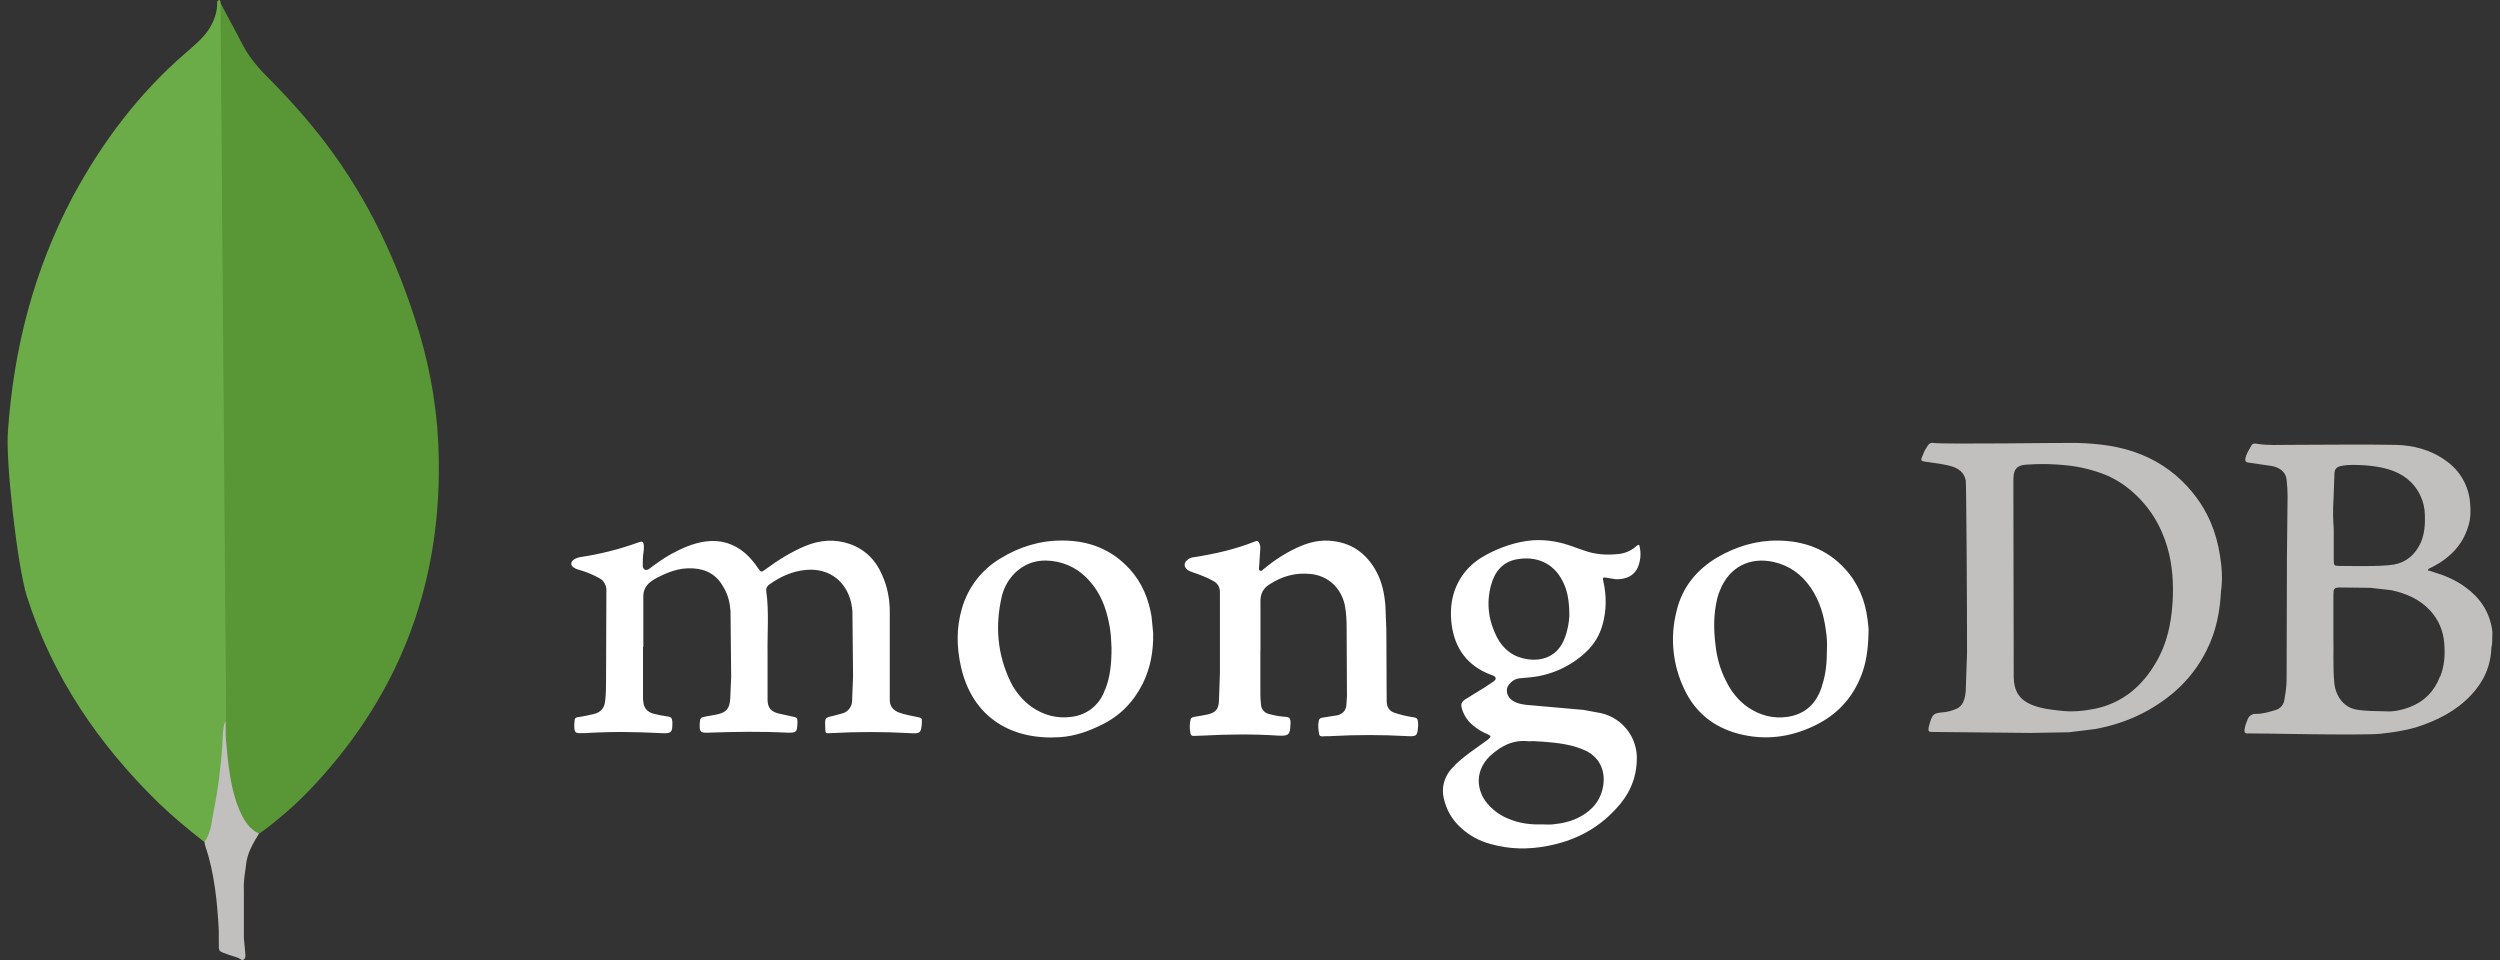
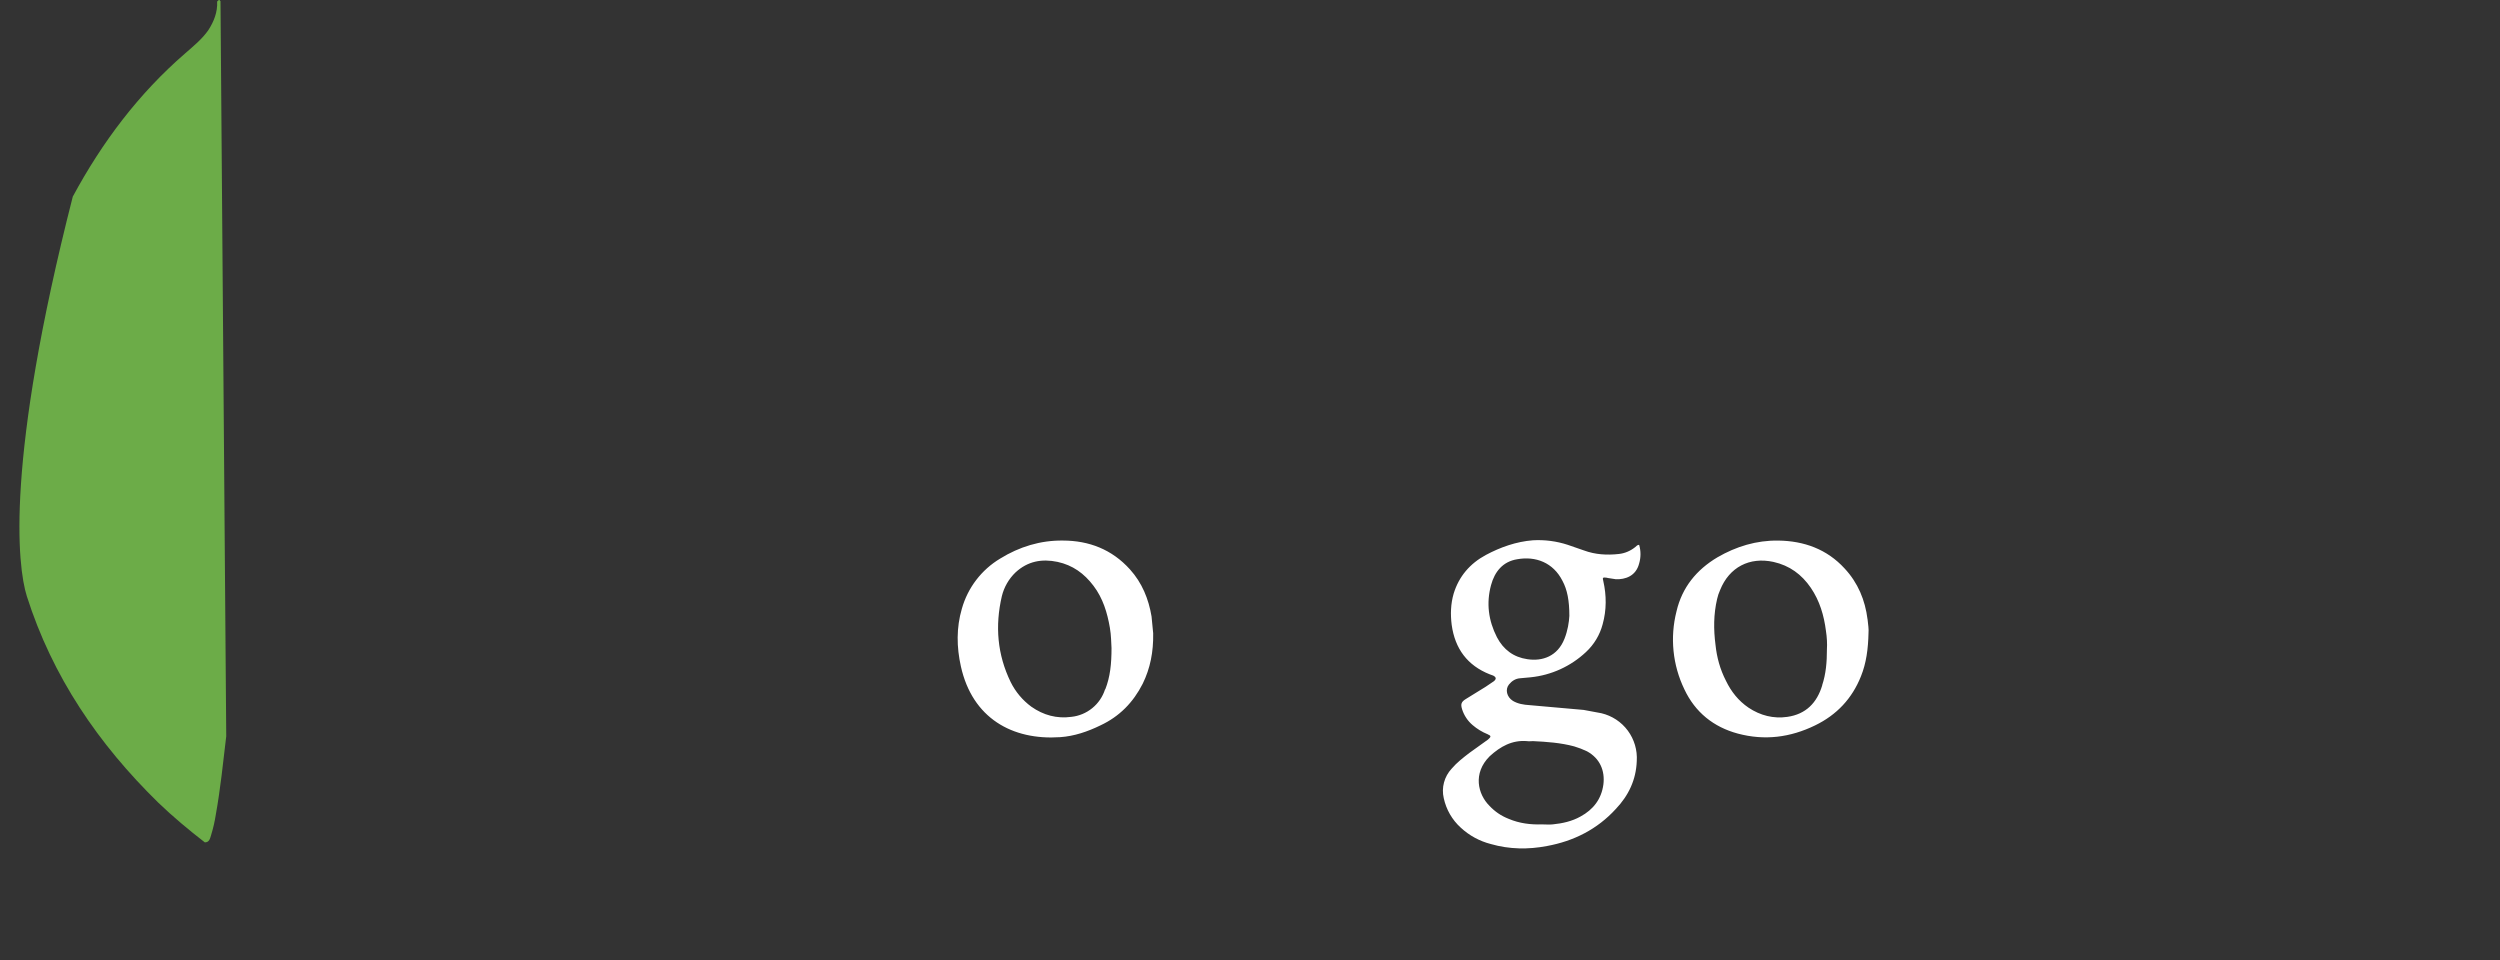
<svg xmlns="http://www.w3.org/2000/svg" width="125" height="48" viewBox="0 0 125 48" fill="none">
  <rect x="0" y="0" width="125" height="48" fill="#333333" stroke="none" />
-   <path d="M11.014 0.129L12.294 2.536C12.573 2.97 12.897 3.373 13.261 3.738C14.333 4.81 15.354 5.934 16.267 7.137C18.437 9.987 19.901 13.151 20.947 16.577C21.574 18.669 21.914 20.812 21.94 22.982C22.046 29.466 19.822 35.035 15.325 39.663C14.597 40.397 13.81 41.07 12.973 41.676C12.526 41.676 12.319 41.324 12.136 41.023C11.783 40.435 11.586 39.793 11.482 39.141C11.324 38.356 11.22 37.572 11.273 36.761V36.395C11.247 36.316 10.855 0.314 11.011 0.131L11.014 0.129Z" fill="#599636" />
-   <path d="M11.014 0.052C10.961 -0.054 10.909 0.026 10.857 0.078C10.883 0.6 10.7 1.071 10.411 1.516C10.097 1.962 9.678 2.3 9.26 2.667C6.933 4.68 5.104 7.112 3.639 9.831C1.704 13.491 0.685 17.413 0.398 21.544C0.269 23.035 0.868 28.29 1.34 29.806C2.62 33.833 4.921 37.205 7.915 40.133C8.647 40.837 9.432 41.492 10.242 42.119C10.476 42.119 10.504 41.91 10.555 41.753C10.658 41.419 10.737 41.078 10.79 40.733C11.025 39.426 11.156 38.118 11.312 36.811L11.025 0.052H11.014Z" fill="#6CAC48" />
-   <path d="M12.297 43.271C12.35 42.67 12.649 42.173 12.951 41.676C12.638 41.547 12.402 41.284 12.219 40.995C12.061 40.734 11.931 40.408 11.826 40.133C11.46 39.035 11.38 37.884 11.277 36.76V36.079C11.148 36.184 11.12 37.072 11.12 37.203C11.041 38.406 10.885 39.583 10.65 40.733C10.572 41.202 10.521 41.674 10.232 42.092C10.232 42.145 10.232 42.198 10.258 42.275C10.728 43.661 10.859 45.073 10.939 46.511V47.034C10.939 47.661 10.913 47.53 11.436 47.738C11.645 47.817 11.882 47.844 12.089 48C12.247 48 12.273 47.871 12.273 47.765L12.194 46.902V44.495C12.168 44.077 12.247 43.658 12.3 43.266L12.297 43.271Z" fill="#C2BFBF" />
-   <path d="M32.151 32.336V34.826C32.149 34.925 32.154 35.023 32.168 35.121C32.201 35.416 32.382 35.596 32.648 35.678C32.896 35.744 33.148 35.793 33.403 35.826C33.55 35.843 33.6 35.907 33.617 36.066C33.633 36.623 33.584 36.689 33.043 36.656C31.782 36.59 30.52 36.574 29.259 36.656H29.139C28.746 36.672 28.713 36.639 28.713 36.246C28.713 36.18 28.73 36.098 28.73 36.032C28.73 35.912 28.811 35.852 28.927 35.852C29.19 35.82 29.435 35.754 29.682 35.705C30.026 35.623 30.221 35.41 30.255 35.066C30.303 34.69 30.303 34.296 30.303 33.919L30.32 29.529C30.325 29.401 30.294 29.275 30.23 29.165C30.167 29.054 30.073 28.964 29.96 28.905C29.663 28.74 29.35 28.608 29.025 28.512C28.927 28.48 28.828 28.464 28.747 28.413C28.507 28.299 28.501 28.086 28.73 27.954C28.811 27.906 28.91 27.873 29.008 27.856C30.002 27.709 30.979 27.462 31.924 27.119C32.12 27.053 32.169 27.071 32.188 27.266C32.204 27.386 32.188 27.53 32.171 27.643C32.138 27.856 32.138 28.068 32.138 28.266C32.138 28.348 32.155 28.43 32.237 28.48C32.318 28.529 32.401 28.48 32.476 28.431C32.821 28.168 33.164 27.923 33.541 27.712C34.08 27.417 34.656 27.155 35.279 27.073C36.035 26.975 36.688 27.172 37.262 27.663C37.5 27.876 37.709 28.118 37.884 28.384C38.049 28.623 38.064 28.629 38.278 28.465C38.901 28.006 39.556 27.597 40.261 27.302C40.998 26.991 41.752 26.943 42.505 27.204C43.274 27.482 43.8 28.023 44.111 28.76C44.375 29.35 44.488 29.959 44.488 30.594V34.984C44.488 35.279 44.608 35.464 44.898 35.608C45.209 35.728 45.553 35.788 45.881 35.854C46.094 35.901 46.094 35.901 46.094 36.117C46.062 36.657 46.013 36.69 45.487 36.657C44.173 36.583 42.855 36.583 41.54 36.657C41.276 36.674 41.276 36.674 41.261 36.411V36.33C41.245 35.886 41.245 35.886 41.672 35.79L42.097 35.675C42.241 35.641 42.37 35.559 42.462 35.444C42.554 35.328 42.605 35.184 42.605 35.036L42.653 33.807L42.621 30.597C42.608 30.31 42.548 30.027 42.441 29.761C42.031 28.761 41.131 28.402 40.262 28.5C39.606 28.566 39.033 28.827 38.492 29.205C38.377 29.286 38.296 29.385 38.312 29.549C38.46 30.598 38.36 31.647 38.378 32.695V34.972C38.378 35.382 38.542 35.579 38.936 35.677L39.691 35.842C39.806 35.858 39.871 35.907 39.871 36.038V36.158C39.854 36.617 39.823 36.638 39.363 36.633C38.052 36.567 36.741 36.585 35.447 36.633C35.004 36.65 34.968 36.6 34.988 36.153C35.005 35.889 35.036 35.875 35.283 35.826L35.822 35.728C36.302 35.629 36.478 35.45 36.511 34.941L36.559 33.843L36.526 30.55C36.494 30.14 36.406 29.747 36.182 29.37C35.855 28.764 35.343 28.453 34.642 28.419C33.937 28.372 33.314 28.633 32.723 28.959C32.313 29.199 32.133 29.483 32.166 29.959V32.35L32.151 32.336ZM63.018 32.436V34.746C63.021 34.91 63.032 35.074 63.051 35.237C63.058 35.346 63.1 35.45 63.171 35.532C63.242 35.615 63.337 35.673 63.444 35.697C63.727 35.779 64.018 35.828 64.312 35.844C64.476 35.861 64.508 35.925 64.525 36.057V36.172C64.508 36.745 64.444 36.812 63.886 36.779C62.639 36.698 61.396 36.713 60.151 36.779L59.671 36.796C59.573 36.796 59.551 36.748 59.523 36.681C59.476 36.454 59.476 36.219 59.523 35.993C59.54 35.894 59.605 35.873 59.703 35.845C59.943 35.813 60.147 35.764 60.375 35.725C60.785 35.627 60.932 35.462 60.948 35.037L60.996 33.661V29.63C60.996 29.335 60.881 29.156 60.619 29.024C60.324 28.86 60.013 28.746 59.684 28.631C59.586 28.598 59.488 28.565 59.406 28.515C59.193 28.368 59.166 28.156 59.374 27.991C59.467 27.915 59.581 27.869 59.701 27.86C60.75 27.695 61.765 27.466 62.748 27.073C62.864 27.025 62.913 27.056 62.962 27.155C63.011 27.253 63.028 27.368 63.01 27.482L62.962 28.252C62.962 28.35 62.914 28.491 62.994 28.53C63.093 28.596 63.158 28.448 63.24 28.41C63.724 28.004 64.258 27.663 64.83 27.395C65.338 27.155 65.861 27.001 66.452 27.035C67.55 27.101 68.336 27.658 68.843 28.625C69.107 29.133 69.22 29.689 69.269 30.263L69.317 31.462L69.334 35.083C69.35 35.361 69.449 35.542 69.727 35.64C70.015 35.736 70.311 35.808 70.612 35.854C70.875 35.886 70.89 35.935 70.907 36.181V36.262C70.874 36.82 70.841 36.835 70.283 36.802C69.061 36.736 67.836 36.736 66.614 36.802C66.449 36.819 66.286 36.802 66.134 36.819C66.036 36.819 65.97 36.802 65.954 36.704C65.922 36.49 65.888 36.278 65.937 36.048C65.954 35.95 66.003 35.9 66.117 35.883L66.873 35.764C67.136 35.698 67.282 35.524 67.316 35.284L67.348 34.825L67.332 31.401C67.332 31.008 67.315 30.615 67.233 30.221C67.037 29.382 66.398 28.783 65.531 28.699C64.776 28.617 64.092 28.814 63.467 29.223C63.155 29.419 63.023 29.698 63.023 30.042V32.516C63.023 32.468 63.023 32.468 63.04 32.468L63.018 32.436Z" fill="#fff" />
-   <path d="M111.003 27.799C110.823 26.602 110.38 25.538 109.61 24.604C108.939 23.779 108.071 23.136 107.087 22.736C106.056 22.31 104.956 22.178 103.842 22.146C103.383 22.129 97.125 22.227 96.666 22.146C96.551 22.129 96.469 22.163 96.402 22.261C96.321 22.381 96.238 22.507 96.189 22.637C95.992 23.081 95.992 23.047 96.467 23.112C96.86 23.178 97.237 23.211 97.614 23.326C97.959 23.441 98.204 23.637 98.286 24.014C98.318 24.194 98.352 29.96 98.352 32.648L98.286 34.566C98.269 34.714 98.253 34.861 98.204 34.992C98.138 35.188 98.024 35.351 97.828 35.435C97.612 35.537 97.378 35.598 97.14 35.615C96.696 35.663 96.631 35.681 96.484 36.172L96.436 36.352C96.404 36.566 96.419 36.598 96.633 36.598L101.531 36.646L103.449 36.614L104.776 36.449C106.283 36.171 107.627 35.548 108.773 34.549C109.428 33.971 109.962 33.27 110.346 32.485C110.805 31.568 111.002 30.567 111.051 29.552C111.133 28.979 111.099 28.39 111.003 27.8V27.799ZM108.627 30.124C108.561 31.173 108.349 32.189 107.808 33.106C107.12 34.302 106.137 35.138 104.778 35.432C104.188 35.551 103.598 35.611 102.979 35.53C102.536 35.482 102.111 35.432 101.701 35.284C100.964 35.02 100.701 34.565 100.686 33.846L100.669 23.967C100.669 23.377 100.933 23.248 101.357 23.23C101.996 23.182 102.652 23.197 103.291 23.262C103.971 23.328 104.639 23.489 105.274 23.742C105.746 23.938 106.183 24.209 106.569 24.545C107.453 25.3 108.043 26.247 108.367 27.362C108.631 28.264 108.679 29.181 108.631 30.098L108.627 30.124ZM124.62 31.731C124.62 31.632 124.62 31.551 124.603 31.453C124.455 30.551 123.979 29.863 123.243 29.339C122.769 28.995 122.228 28.766 121.67 28.602C121.572 28.569 121.491 28.536 121.392 28.52C121.409 28.439 121.458 28.422 121.507 28.405C121.835 28.241 122.146 28.061 122.425 27.815C122.933 27.39 123.264 26.865 123.44 26.226C123.538 25.882 123.538 25.538 123.506 25.177C123.479 24.755 123.358 24.344 123.151 23.975C122.944 23.606 122.656 23.289 122.309 23.046C121.554 22.489 120.671 22.26 119.754 22.243C117.984 22.211 116.199 22.243 114.431 22.243C113.922 22.243 113.415 22.276 112.89 22.195C112.792 22.178 112.65 22.147 112.578 22.261C112.459 22.474 112.315 22.687 112.267 22.932C112.25 23.047 112.284 23.112 112.414 23.129L113.545 23.293C113.988 23.359 114.3 23.605 114.331 23.998C114.363 24.27 114.379 24.543 114.379 24.817L114.347 27.88L114.33 33.941C114.33 34.301 114.282 34.646 114.215 35.006C114.199 35.12 114.15 35.227 114.074 35.315C113.999 35.402 113.9 35.465 113.789 35.498C113.462 35.596 113.15 35.694 112.806 35.694C112.714 35.685 112.622 35.708 112.545 35.759C112.467 35.809 112.41 35.885 112.381 35.972C112.315 36.12 112.261 36.284 112.233 36.431C112.201 36.628 112.25 36.695 112.447 36.671C112.594 36.654 118.001 36.786 119.016 36.688C119.623 36.622 120.215 36.541 120.818 36.361C121.849 36.033 122.801 35.557 123.554 34.754C124.177 34.099 124.537 33.312 124.569 32.395C124.617 32.181 124.617 31.969 124.617 31.739L124.62 31.731ZM116.674 25.017L116.722 23.707C116.722 23.461 116.82 23.347 117.066 23.297C117.459 23.215 117.852 23.249 118.245 23.265C118.639 23.297 119.015 23.346 119.408 23.461C120.128 23.674 120.686 24.084 121.015 24.771C121.164 25.084 121.242 25.425 121.244 25.771C121.26 26.23 121.227 26.673 121.047 27.114C120.769 27.721 120.328 28.114 119.688 28.229C119.047 28.344 117.23 28.295 116.952 28.295C116.706 28.295 116.688 28.262 116.688 28.017V26.474C116.65 25.994 116.644 25.512 116.671 25.032L116.674 25.017ZM121.997 33.831C121.718 34.568 121.21 35.078 120.49 35.354C120.096 35.501 119.703 35.593 119.291 35.567C118.782 35.55 118.275 35.567 117.768 35.469C117.08 35.321 116.768 34.666 116.719 34.191C116.638 33.355 116.687 32.503 116.671 31.881V29.718C116.671 29.454 116.704 29.374 116.983 29.374L118.524 29.391L119.572 29.511C120.31 29.675 120.981 29.954 121.506 30.526C121.932 30.985 122.162 31.541 122.211 32.148C122.259 32.721 122.228 33.279 122.015 33.819L121.997 33.831Z" fill="#C2BFBF" />
+   <path d="M11.014 0.052C10.961 -0.054 10.909 0.026 10.857 0.078C10.883 0.6 10.7 1.071 10.411 1.516C10.097 1.962 9.678 2.3 9.26 2.667C6.933 4.68 5.104 7.112 3.639 9.831C0.269 23.035 0.868 28.29 1.34 29.806C2.62 33.833 4.921 37.205 7.915 40.133C8.647 40.837 9.432 41.492 10.242 42.119C10.476 42.119 10.504 41.91 10.555 41.753C10.658 41.419 10.737 41.078 10.79 40.733C11.025 39.426 11.156 38.118 11.312 36.811L11.025 0.052H11.014Z" fill="#6CAC48" />
  <path d="M80.369 28.896L80.795 28.962C81.254 28.978 81.794 28.814 81.957 28.175C82.047 27.87 82.047 27.545 81.957 27.24C81.859 27.24 81.81 27.322 81.761 27.355C81.515 27.552 81.237 27.667 80.942 27.699C80.352 27.765 79.762 27.732 79.189 27.519L78.386 27.241C77.826 27.058 77.236 26.981 76.648 27.014C75.812 27.079 75.026 27.358 74.288 27.751C73.502 28.176 72.946 28.815 72.682 29.684C72.534 30.193 72.518 30.715 72.584 31.241C72.748 32.437 73.37 33.273 74.484 33.715C74.55 33.732 74.599 33.763 74.664 33.781C74.811 33.862 74.828 33.945 74.696 34.059L74.286 34.337L73.303 34.944C73.057 35.091 73.025 35.208 73.106 35.468C73.204 35.774 73.385 36.046 73.63 36.254C73.855 36.447 74.11 36.602 74.384 36.713C74.564 36.795 74.564 36.833 74.401 36.977L73.466 37.648C73.154 37.888 72.843 38.128 72.581 38.435C72.4 38.629 72.269 38.866 72.2 39.123C72.131 39.38 72.127 39.65 72.188 39.91C72.31 40.478 72.608 40.994 73.039 41.384C73.465 41.779 73.983 42.06 74.546 42.203C75.463 42.467 76.414 42.481 77.348 42.301C78.691 42.055 79.865 41.462 80.789 40.45C81.428 39.779 81.804 38.992 81.838 38.053C81.873 37.509 81.715 36.97 81.391 36.532C81.067 36.094 80.598 35.786 80.068 35.661L79.183 35.496L76.48 35.257C76.185 35.24 75.89 35.191 75.644 35.043C75.333 34.847 75.251 34.47 75.448 34.225C75.595 34.045 75.775 33.93 76.005 33.913L76.529 33.865C77.565 33.76 78.538 33.316 79.297 32.604C79.703 32.228 79.993 31.745 80.133 31.211C80.329 30.506 80.329 29.772 80.165 29.053C80.117 28.873 80.133 28.856 80.362 28.889L80.369 28.896ZM76.353 37.056C76.451 37.073 76.549 37.056 76.648 37.056C77.336 37.089 78.041 37.138 78.712 37.32C78.931 37.385 79.145 37.467 79.351 37.566C80.007 37.925 80.253 38.549 80.17 39.22C80.072 39.957 79.662 40.481 79.023 40.827C78.597 41.066 78.121 41.171 77.63 41.22C77.45 41.237 77.286 41.22 77.106 41.22C76.533 41.237 75.975 41.172 75.434 40.942C75.058 40.794 74.746 40.582 74.468 40.286C73.895 39.713 73.629 38.664 74.485 37.812C75.009 37.332 75.6 36.993 76.353 37.056ZM78.221 31.944C77.877 32.812 77.123 33.075 76.37 32.96C75.681 32.861 75.173 32.485 74.847 31.862C74.421 31.026 74.308 30.159 74.552 29.256C74.732 28.585 75.142 28.077 75.862 27.962C76.78 27.797 77.661 28.126 78.124 29.043C78.363 29.487 78.468 30.026 78.468 30.796C78.451 31.108 78.386 31.533 78.222 31.943L78.221 31.944ZM57.579 30.829C57.431 29.945 57.104 29.142 56.498 28.47C55.596 27.47 54.45 27.032 53.155 27.028C52.025 27.011 50.961 27.34 50.009 27.929C49.074 28.489 48.388 29.386 48.093 30.436C47.814 31.387 47.829 32.354 48.044 33.319C48.618 35.909 50.617 37.022 53.008 36.858C53.713 36.81 54.384 36.58 55.022 36.269C55.972 35.825 56.661 35.121 57.135 34.187C57.512 33.418 57.675 32.598 57.659 31.664L57.578 30.828L57.579 30.829ZM55.253 34.467C55.136 34.835 54.914 35.162 54.614 35.406C54.314 35.651 53.95 35.803 53.565 35.843C52.846 35.941 52.172 35.761 51.567 35.335C51.13 35.013 50.776 34.592 50.535 34.106C49.863 32.73 49.748 31.289 50.091 29.814C50.201 29.358 50.44 28.942 50.779 28.618C51.386 28.06 52.089 27.929 52.877 28.094C53.632 28.258 54.204 28.667 54.675 29.29C55.147 29.913 55.364 30.633 55.494 31.388C55.56 31.765 55.56 32.158 55.576 32.404C55.576 33.19 55.51 33.842 55.264 34.468L55.253 34.467ZM93.376 30.961C93.257 30.011 92.902 29.143 92.229 28.422C91.344 27.456 90.197 27.046 88.92 27.029C87.822 27.012 86.807 27.324 85.873 27.865C84.824 28.488 84.103 29.372 83.825 30.568C83.493 31.873 83.632 33.254 84.219 34.467C84.758 35.614 85.676 36.351 86.889 36.679C88.232 37.038 89.511 36.875 90.756 36.269C91.837 35.745 92.607 34.926 93.049 33.811C93.313 33.155 93.409 32.452 93.426 31.631C93.442 31.484 93.409 31.221 93.378 30.96L93.376 30.961ZM91.115 34.255C90.852 35.139 90.297 35.712 89.363 35.844C88.675 35.943 88.02 35.778 87.429 35.385C86.921 35.041 86.561 34.582 86.299 34.042C86.004 33.469 85.839 32.863 85.775 32.24C85.676 31.471 85.676 30.718 85.856 29.947C85.89 29.795 85.94 29.647 86.004 29.505C86.463 28.357 87.478 27.834 88.675 28.096C89.478 28.276 90.083 28.72 90.542 29.391C90.986 30.047 91.198 30.767 91.298 31.549C91.346 31.86 91.364 32.188 91.346 32.466C91.346 33.105 91.298 33.695 91.106 34.268L91.115 34.255Z" fill="#fff" />
</svg>